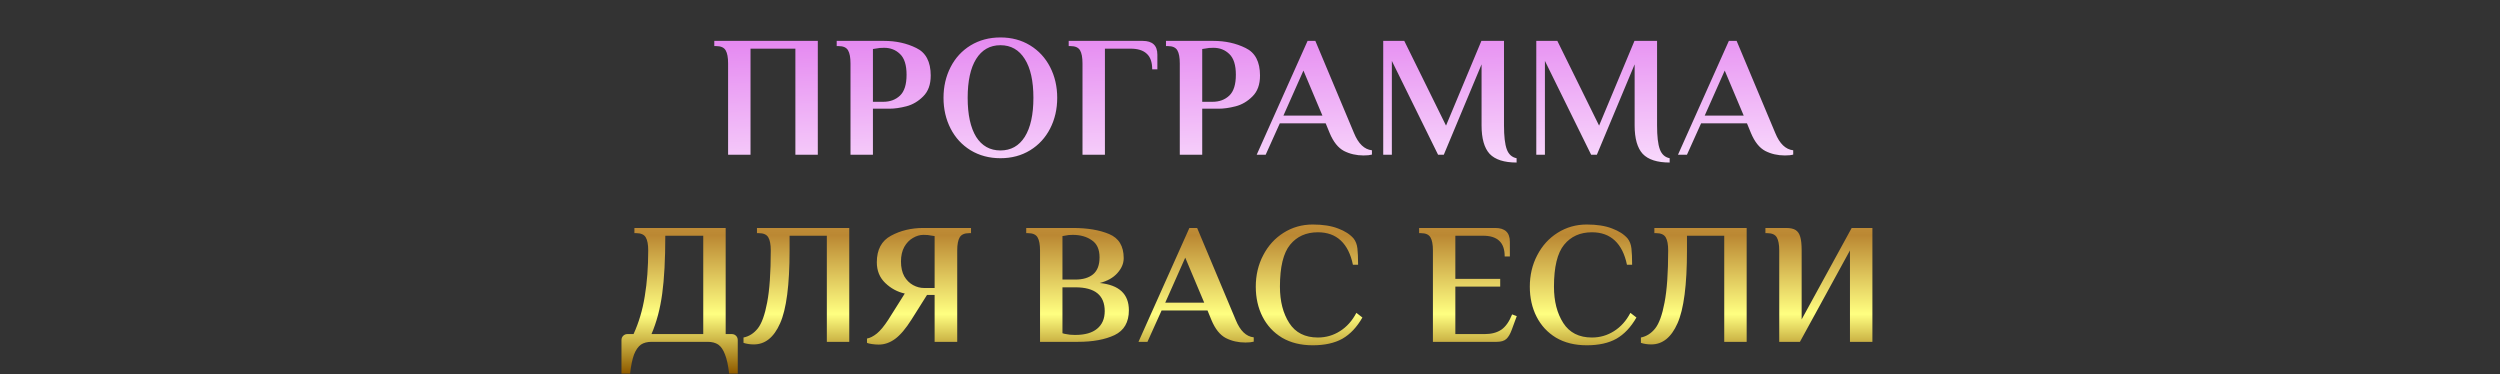
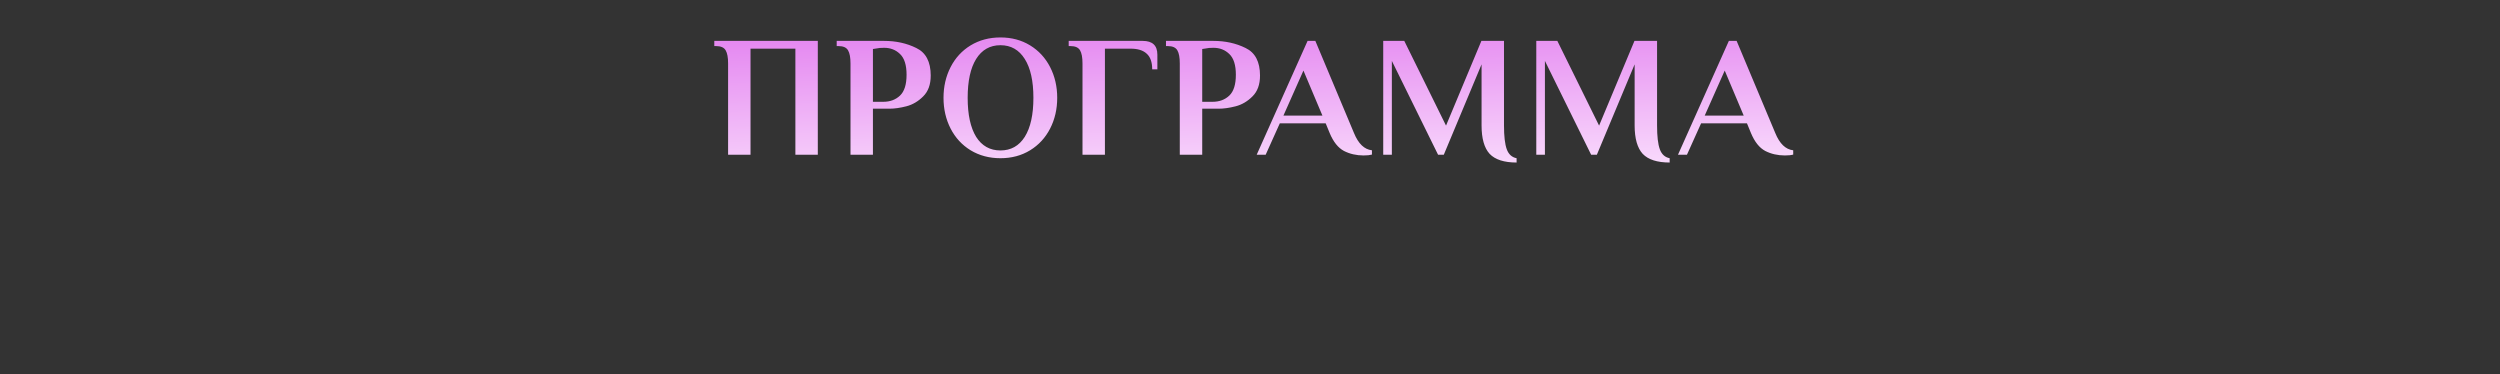
<svg xmlns="http://www.w3.org/2000/svg" width="1470" height="220" viewBox="0 0 1470 220" fill="none">
  <rect x="0" y="0" width="1470" height="220" fill="#333333" stroke="none" />
  <path d="M428.12 37.233C428.12 33.784 427.647 31.248 426.7 29.625C425.753 27.934 423.859 27.089 421.019 27.089H420.004V24.045H480.872V91H467.684V28.61H441.308V91H428.12V37.233ZM500.092 37.233C500.092 33.784 499.618 31.248 498.671 29.625C497.725 27.934 495.831 27.089 492.99 27.089H491.976V24.045H519.874C526.84 24.045 533.13 25.432 538.743 28.205C544.424 30.91 547.264 36.32 547.264 44.436C547.264 49.711 545.777 53.803 542.801 56.711C539.893 59.619 536.613 61.547 532.96 62.493C529.308 63.44 525.961 63.914 522.917 63.914H513.28V91H500.092V37.233ZM519.367 59.856C523.357 59.856 526.637 58.639 529.207 56.204C531.777 53.769 533.062 49.677 533.062 43.929C533.062 38.248 531.777 34.19 529.207 31.755C526.705 29.32 523.594 28.103 519.874 28.103C517.913 28.103 516.391 28.238 515.309 28.509L513.28 28.813V59.856H519.367ZM588.264 93.029C581.704 93.029 575.854 91.473 570.714 88.362C565.641 85.251 561.719 80.991 558.946 75.58C556.173 70.17 554.786 64.15 554.786 57.523C554.786 50.895 556.173 44.876 558.946 39.465C561.719 34.055 565.641 29.794 570.714 26.683C575.854 23.572 581.704 22.016 588.264 22.016C594.824 22.016 600.64 23.572 605.713 26.683C610.785 29.794 614.708 34.055 617.48 39.465C620.253 44.876 621.64 50.895 621.64 57.523C621.64 64.15 620.253 70.17 617.48 75.58C614.708 80.991 610.785 85.251 605.713 88.362C600.64 91.473 594.824 93.029 588.264 93.029ZM588.264 88.464C594.418 88.464 599.186 85.792 602.568 80.45C605.949 75.039 607.64 67.397 607.64 57.523C607.64 47.648 605.949 40.04 602.568 34.697C599.186 29.287 594.418 26.581 588.264 26.581C582.109 26.581 577.341 29.287 573.96 34.697C570.646 40.04 568.989 47.648 568.989 57.523C568.989 67.397 570.646 75.039 573.96 80.45C577.341 85.792 582.109 88.464 588.264 88.464ZM636.506 37.233C636.506 33.784 636.032 31.248 635.085 29.625C634.139 27.934 632.245 27.089 629.404 27.089H628.39V24.045H671.911C677.659 24.045 680.534 26.75 680.534 32.161V40.784H677.49C677.49 36.523 676.408 33.446 674.244 31.552C672.147 29.591 669.002 28.61 664.809 28.61H649.694V91H636.506V37.233ZM693.716 37.233C693.716 33.784 693.243 31.248 692.296 29.625C691.349 27.934 689.455 27.089 686.615 27.089H685.6V24.045H713.498C720.464 24.045 726.754 25.432 732.367 28.205C738.048 30.91 740.889 36.32 740.889 44.436C740.889 49.711 739.401 53.803 736.425 56.711C733.517 59.619 730.237 61.547 726.585 62.493C722.933 63.44 719.585 63.914 716.542 63.914H706.904V91H693.716V37.233ZM712.991 59.856C716.981 59.856 720.261 58.639 722.831 56.204C725.401 53.769 726.686 49.677 726.686 43.929C726.686 38.248 725.401 34.19 722.831 31.755C720.329 29.32 717.218 28.103 713.498 28.103C711.537 28.103 710.015 28.238 708.933 28.509L706.904 28.813V59.856H712.991ZM801.827 91.406C797.566 91.406 793.711 90.527 790.262 88.768C786.813 86.942 784.006 83.425 781.842 78.218L779.509 72.537H752.524L744.205 91H738.93L768.857 24.045H773.422L796.146 78.218C798.716 84.507 802.233 87.889 806.697 88.362V90.899C805.479 91.237 803.856 91.406 801.827 91.406ZM754.654 67.972H777.581L766.422 41.494L754.654 67.972ZM891.756 95.565C884.451 95.565 879.176 93.874 875.93 90.493C872.751 87.044 871.162 81.464 871.162 73.754V37.842L848.945 91H845.597L818.41 35.813V91H813.337V24.045H825.714L850.264 73.856L871.06 24.045H884.35V73.754C884.35 80.111 884.891 84.778 885.973 87.754C887.055 90.73 888.983 92.488 891.756 93.029V95.565ZM981.758 95.565C974.453 95.565 969.178 93.874 965.932 90.493C962.753 87.044 961.164 81.464 961.164 73.754V37.842L938.947 91H935.599L908.412 35.813V91H903.339V24.045H915.716L940.266 73.856L961.063 24.045H974.352V73.754C974.352 80.111 974.893 84.778 975.975 87.754C977.057 90.73 978.985 92.488 981.758 93.029V95.565ZM1049.54 91.406C1045.28 91.406 1041.43 90.527 1037.98 88.768C1034.53 86.942 1031.72 83.425 1029.56 78.218L1027.22 72.537H1000.24L991.921 91H986.646L1016.57 24.045H1021.14L1043.86 78.218C1046.43 84.507 1049.95 87.889 1054.41 88.362V90.899C1053.2 91.237 1051.57 91.406 1049.54 91.406ZM1002.37 67.972H1025.3L1014.14 41.494L1002.37 67.972Z" fill="url(#paint0_linear_840_1040)" />
-   <path d="M365.426 199.986C365.426 198.971 365.764 198.126 366.44 197.449C367.117 196.773 367.962 196.435 368.976 196.435H372.527C375.638 189.672 377.836 182.266 379.121 174.218C380.474 166.102 381.15 157.107 381.15 147.233C381.15 143.784 380.677 141.248 379.73 139.625C378.783 137.934 376.889 137.089 374.049 137.089H373.034V134.045H426.7V196.435H430.25C431.265 196.435 432.11 196.773 432.786 197.449C433.463 198.126 433.801 198.971 433.801 199.986V219.666H428.728C428.187 214.864 427.376 211.111 426.294 208.406C425.279 205.7 423.96 203.773 422.337 202.623C420.714 201.541 418.618 201 416.048 201H383.179C380.609 201 378.512 201.541 376.889 202.623C375.266 203.773 373.913 205.7 372.831 208.406C371.817 211.111 371.039 214.864 370.498 219.666H365.426V199.986ZM413.511 196.435V138.61H391.193C391.193 152.542 390.585 163.938 389.367 172.798C388.15 181.658 386.053 189.537 383.077 196.435H413.511ZM443.269 202.522C441.038 202.522 439.009 202.217 437.183 201.609V198.464C440.496 197.788 443.303 195.995 445.603 193.087C447.902 190.179 449.728 185.107 451.081 177.87C452.501 170.566 453.211 160.354 453.211 147.233C453.211 143.784 452.738 141.248 451.791 139.625C450.844 137.934 448.95 137.089 446.11 137.089H445.095V134.045H499.369V201H486.181V138.61H464.269V147.233C464.269 167.523 462.409 181.827 458.689 190.145C455.037 198.396 449.897 202.522 443.269 202.522ZM516.687 202.623C515.47 202.623 514.151 202.522 512.731 202.319C511.311 202.116 510.33 201.879 509.789 201.609V199.073C511.615 198.734 513.543 197.754 515.571 196.131C517.6 194.507 519.866 191.768 522.368 187.913L532.006 172.595C527.677 171.648 523.856 169.585 520.542 166.407C517.228 163.228 515.571 159.17 515.571 154.233C515.571 146.794 518.344 141.586 523.89 138.61C529.503 135.567 535.861 134.045 542.962 134.045H570.961V137.089H569.947C567.106 137.089 565.213 137.934 564.266 139.625C563.319 141.248 562.846 143.784 562.846 147.233V201H549.556V173.407H545.092L535.962 187.913C532.581 193.256 529.368 197.044 526.325 199.275C523.281 201.507 520.069 202.623 516.687 202.623ZM549.556 169.349V138.813L547.527 138.509C546.445 138.238 544.923 138.103 542.962 138.103C540.865 138.103 538.803 138.712 536.774 139.929C534.745 141.079 533.054 142.837 531.701 145.204C530.416 147.571 529.774 150.412 529.774 153.726C529.774 157.175 530.416 160.083 531.701 162.45C533.054 164.75 534.779 166.474 536.875 167.624C538.972 168.774 541.17 169.349 543.469 169.349H549.556ZM611.535 147.233C611.535 143.784 611.062 141.248 610.115 139.625C609.168 137.934 607.274 137.089 604.434 137.089H603.419V134.045H630.81C639.331 134.045 646.433 135.229 652.114 137.596C657.862 139.963 660.737 144.697 660.737 151.798C660.737 154.909 659.486 157.851 656.983 160.624C654.548 163.33 651.099 165.257 646.636 166.407C658.065 167.556 663.78 172.899 663.78 182.435C663.78 189.469 660.973 194.338 655.36 197.044C649.747 199.681 642.578 201 633.853 201H611.535V147.233ZM632.332 164.378C636.728 164.378 640.177 163.363 642.679 161.334C645.249 159.238 646.534 155.89 646.534 151.291C646.534 146.625 645.013 143.277 641.969 141.248C638.993 139.151 635.274 138.103 630.81 138.103C628.984 138.103 627.564 138.238 626.549 138.509L624.723 138.813V164.378H632.332ZM632.332 196.942C637.945 196.942 642.206 195.725 645.114 193.29C648.09 190.855 649.578 187.406 649.578 182.943C649.578 173.609 643.829 168.943 632.332 168.943H624.723V195.928C625.467 196.198 626.143 196.367 626.752 196.435C628.24 196.773 629.931 196.942 631.824 196.942H632.332ZM732.327 201.406C728.066 201.406 724.211 200.527 720.762 198.768C717.313 196.942 714.506 193.425 712.342 188.218L710.009 182.537H683.024L674.705 201H669.43L699.357 134.045H703.922L726.646 188.218C729.216 194.507 732.733 197.889 737.197 198.362V200.899C735.979 201.237 734.356 201.406 732.327 201.406ZM685.154 177.972H708.081L696.922 151.494L685.154 177.972ZM771.877 203.029C764.911 203.029 758.892 201.541 753.82 198.565C748.815 195.522 744.994 191.396 742.356 186.189C739.718 180.981 738.4 175.097 738.4 168.537C738.4 161.774 739.854 155.62 742.762 150.074C745.67 144.46 749.66 140.064 754.733 136.886C759.873 133.639 765.587 132.016 771.877 132.016C777.829 132.016 782.799 132.794 786.79 134.35C790.78 135.837 793.823 137.799 795.92 140.234C797.137 141.789 797.881 143.716 798.152 146.016C798.422 148.315 798.557 151.528 798.557 155.653H795.514C794.229 149.431 791.862 144.697 788.413 141.451C784.964 138.205 780.466 136.581 774.92 136.581C768.022 136.581 762.578 139.016 758.588 143.886C754.597 148.755 752.602 156.972 752.602 168.537C752.602 177.126 754.428 184.261 758.08 189.942C761.732 195.623 767.346 198.464 774.92 198.464C779.655 198.464 783.983 197.213 787.906 194.71C791.896 192.208 795.108 188.624 797.543 183.957L801.094 186.696C797.847 192.377 793.925 196.536 789.326 199.174C784.727 201.744 778.911 203.029 771.877 203.029ZM842.556 147.233C842.556 143.784 842.083 141.248 841.136 139.625C840.189 137.934 838.295 137.089 835.455 137.089H834.44V134.045H879.178C884.927 134.045 887.801 136.751 887.801 142.161V150.784H884.758C884.758 146.591 883.676 143.514 881.511 141.552C879.415 139.591 876.27 138.61 872.077 138.61H855.744V163.972H882.12V168.537H855.744V196.435H873.091C876.946 196.435 880.159 195.59 882.729 193.899C885.299 192.14 887.429 189.131 889.12 184.87L891.859 185.884L888.917 193.899C888.038 196.333 886.99 198.126 885.772 199.275C884.555 200.425 882.661 201 880.091 201H842.556V147.233ZM933.007 203.029C926.041 203.029 920.021 201.541 914.949 198.565C909.944 195.522 906.123 191.396 903.486 186.189C900.848 180.981 899.529 175.097 899.529 168.537C899.529 161.774 900.983 155.62 903.891 150.074C906.8 144.46 910.79 140.064 915.862 136.886C921.002 133.639 926.717 132.016 933.007 132.016C938.958 132.016 943.929 132.794 947.919 134.35C951.91 135.837 954.953 137.799 957.049 140.234C958.267 141.789 959.011 143.716 959.281 146.016C959.552 148.315 959.687 151.528 959.687 155.653H956.644C955.359 149.431 952.992 144.697 949.542 141.451C946.093 138.205 941.596 136.581 936.05 136.581C929.152 136.581 923.707 139.016 919.717 143.886C915.727 148.755 913.732 156.972 913.732 168.537C913.732 177.126 915.558 184.261 919.21 189.942C922.862 195.623 928.475 198.464 936.05 198.464C940.784 198.464 945.113 197.213 949.035 194.71C953.025 192.208 956.238 188.624 958.673 183.957L962.223 186.696C958.977 192.377 955.054 196.536 950.455 199.174C945.857 201.744 940.04 203.029 933.007 203.029ZM970.942 202.522C968.71 202.522 966.681 202.217 964.855 201.609V198.464C968.169 197.788 970.976 195.995 973.275 193.087C975.575 190.179 977.401 185.107 978.754 177.87C980.174 170.566 980.884 160.354 980.884 147.233C980.884 143.784 980.411 141.248 979.464 139.625C978.517 137.934 976.623 137.089 973.783 137.089H972.768V134.045H1027.04V201H1013.85V138.61H991.942V147.233C991.942 167.523 990.082 181.827 986.362 190.145C982.71 198.396 977.57 202.522 970.942 202.522ZM1046.19 147.233C1046.19 143.784 1045.71 141.248 1044.77 139.625C1043.82 137.934 1041.93 137.089 1039.08 137.089H1038.07V134.045H1050.24C1052.68 134.045 1054.54 134.451 1055.82 135.263C1057.11 136.074 1058.02 137.427 1058.56 139.32C1059.1 141.147 1059.37 143.784 1059.37 147.233V187.812L1088.79 134.045H1100.97V201H1087.78V147.233L1058.36 201H1046.19V147.233Z" fill="url(#paint1_linear_840_1040)" />
  <defs>
    <linearGradient id="paint0_linear_840_1040" x1="1300.13" y1="111.251" x2="1296.93" y2="-17.741" gradientUnits="userSpaceOnUse">
      <stop stop-color="#FEEFFF" />
      <stop offset="1" stop-color="#E075EE" />
    </linearGradient>
    <linearGradient id="paint1_linear_840_1040" x1="1311.83" y1="110.044" x2="1311.83" y2="219.043" gradientUnits="userSpaceOnUse">
      <stop stop-color="#D29E4A" />
      <stop offset="0.261" stop-color="#BB8833" />
      <stop offset="0.685" stop-color="#FFFF81" />
      <stop offset="1" stop-color="#905C00" />
    </linearGradient>
  </defs>
</svg>